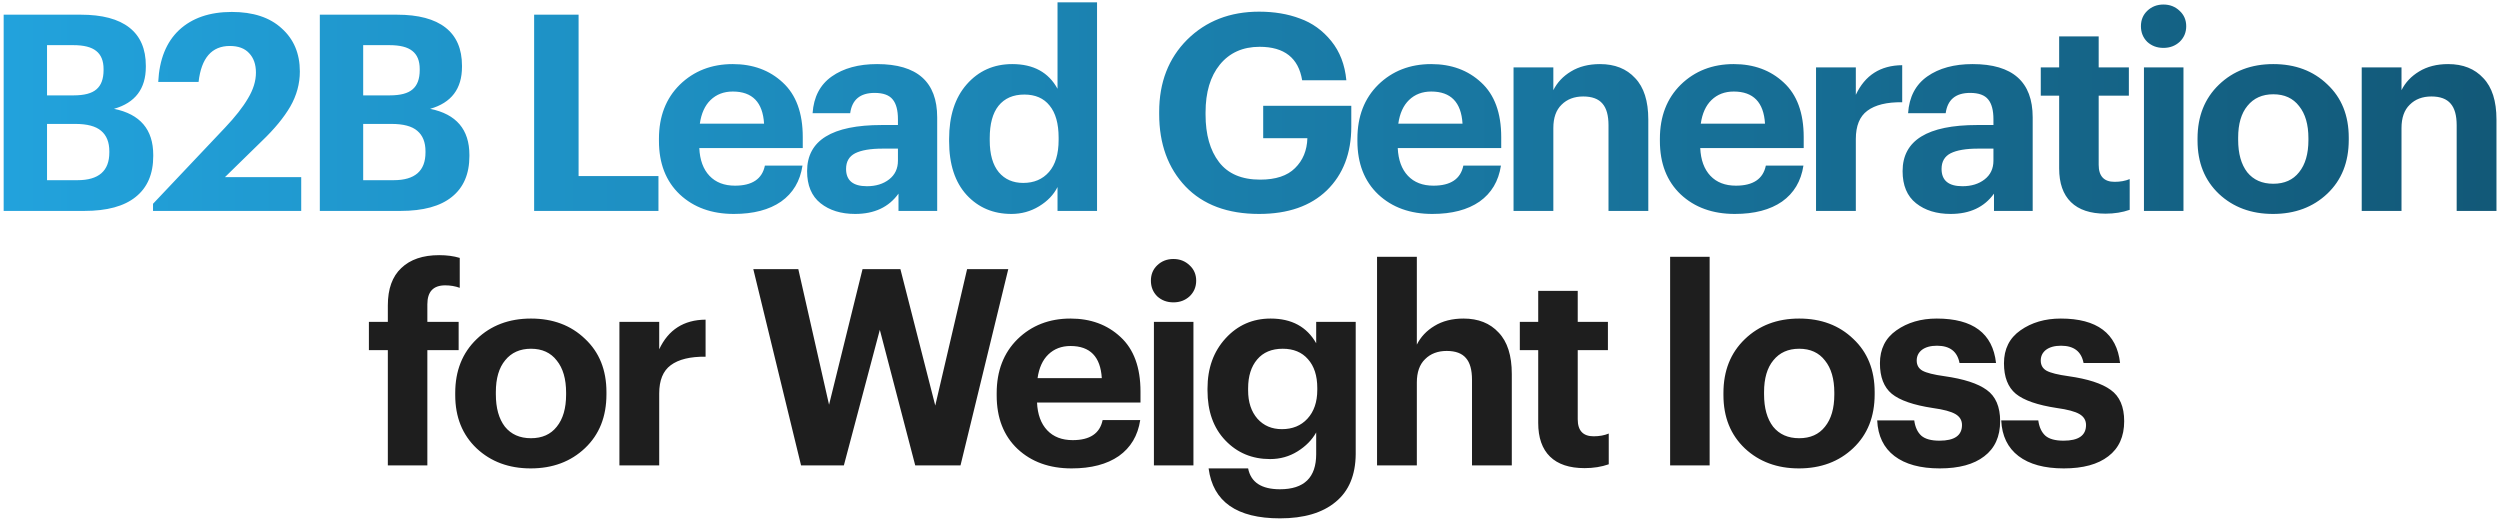
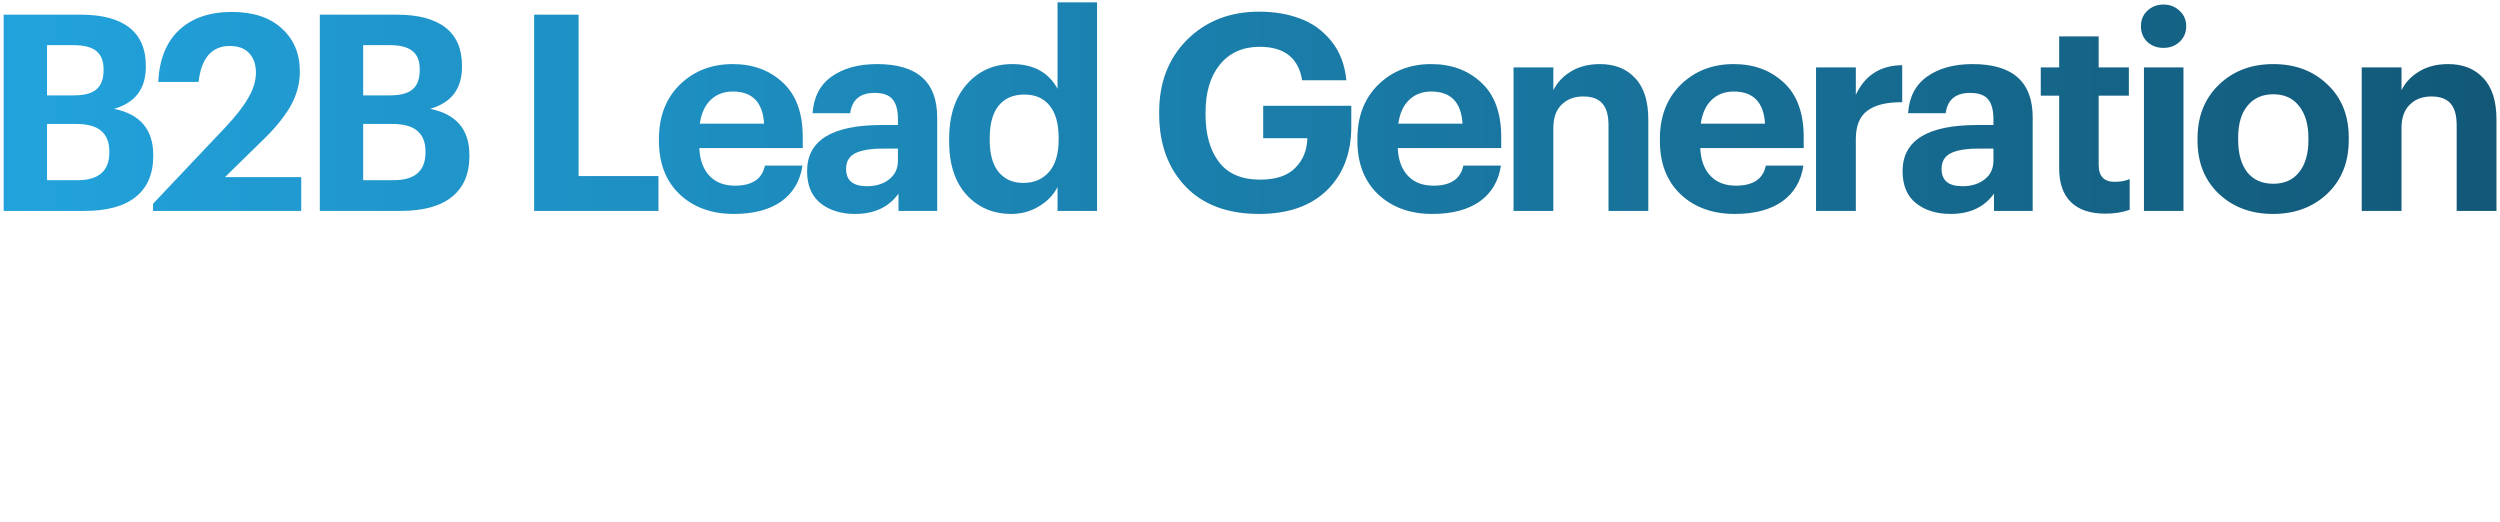
<svg xmlns="http://www.w3.org/2000/svg" width="560" height="117" viewBox="0 0 560 117" fill="none">
  <path d="M0.821 47.246V3.29H18.096C22.892 3.29 26.519 4.253 28.978 6.179C31.437 8.106 32.666 10.954 32.666 14.725V14.971C32.666 19.889 30.289 23.024 25.535 24.377C31.396 25.565 34.326 29.008 34.326 34.705V34.951C34.326 38.967 33.015 42.021 30.392 44.111C27.81 46.201 23.978 47.246 18.896 47.246H0.821ZM10.535 40.361H17.359C22.113 40.361 24.49 38.291 24.49 34.151V33.906C24.49 31.856 23.875 30.319 22.646 29.295C21.457 28.27 19.531 27.758 16.867 27.758H10.535V40.361ZM10.535 21.364H16.498C18.875 21.364 20.576 20.913 21.601 20.012C22.666 19.11 23.199 17.676 23.199 15.708V15.463C23.199 13.618 22.646 12.266 21.539 11.405C20.474 10.544 18.773 10.114 16.436 10.114H10.535V21.364ZM34.276 47.246V45.648L50.383 28.619C52.678 26.201 54.399 24.008 55.547 22.041C56.736 20.073 57.33 18.147 57.33 16.262C57.33 14.417 56.817 12.962 55.793 11.897C54.809 10.831 53.375 10.298 51.489 10.298C47.432 10.298 45.096 12.983 44.481 18.352H35.444C35.69 13.311 37.247 9.438 40.116 6.733C43.026 4.028 46.961 2.675 51.92 2.675C56.715 2.675 60.445 3.905 63.109 6.364C65.814 8.782 67.166 11.999 67.166 16.016C67.166 18.762 66.449 21.385 65.014 23.885C63.58 26.344 61.469 28.905 58.682 31.57L50.383 39.684H67.473V47.246H34.276ZM71.64 47.246V3.29H88.915C93.71 3.29 97.337 4.253 99.796 6.179C102.255 8.106 103.485 10.954 103.485 14.725V14.971C103.485 19.889 101.108 23.024 96.354 24.377C102.214 25.565 105.145 29.008 105.145 34.705V34.951C105.145 38.967 103.833 42.021 101.21 44.111C98.628 46.201 94.796 47.246 89.714 47.246H71.64ZM81.353 40.361H88.177C92.931 40.361 95.309 38.291 95.309 34.151V33.906C95.309 31.856 94.694 30.319 93.464 29.295C92.276 28.27 90.349 27.758 87.685 27.758H81.353V40.361ZM81.353 21.364H87.317C89.694 21.364 91.394 20.913 92.419 20.012C93.485 19.11 94.017 17.676 94.017 15.708V15.463C94.017 13.618 93.464 12.266 92.358 11.405C91.292 10.544 89.591 10.114 87.255 10.114H81.353V21.364ZM119.645 47.246V3.29H129.604V39.438H147.494V47.246H119.645ZM164.388 47.922C159.429 47.922 155.392 46.467 152.277 43.557C149.162 40.607 147.605 36.611 147.605 31.57V31.078C147.605 26.078 149.162 22.041 152.277 18.967C155.433 15.893 159.388 14.356 164.142 14.356C168.65 14.356 172.38 15.729 175.331 18.475C178.323 21.221 179.819 25.299 179.819 30.709V33.168H156.642C156.765 35.832 157.523 37.902 158.917 39.377C160.31 40.852 162.216 41.59 164.634 41.59C168.486 41.59 170.72 40.094 171.335 37.102H179.757C179.224 40.586 177.626 43.271 174.962 45.156C172.298 47 168.773 47.922 164.388 47.922ZM156.765 27.696H171.15C170.864 22.901 168.527 20.504 164.142 20.504C162.134 20.504 160.474 21.139 159.162 22.409C157.892 23.639 157.093 25.401 156.765 27.696ZM191.548 47.922C188.393 47.922 185.81 47.123 183.802 45.525C181.794 43.926 180.79 41.529 180.79 38.332C180.79 31.447 186.364 28.004 197.512 28.004H201.139V26.713C201.139 24.704 200.749 23.229 199.971 22.287C199.192 21.303 197.839 20.811 195.913 20.811C192.675 20.811 190.852 22.327 190.442 25.36H182.019C182.265 21.713 183.7 18.967 186.323 17.122C188.946 15.278 192.327 14.356 196.466 14.356C205.442 14.356 209.93 18.331 209.93 26.282V47.246H201.262V43.373C199.09 46.406 195.852 47.922 191.548 47.922ZM194.192 41.713C196.2 41.713 197.86 41.201 199.171 40.176C200.483 39.152 201.139 37.758 201.139 35.996V33.291H197.696C194.991 33.291 192.942 33.639 191.548 34.336C190.196 35.033 189.52 36.201 189.52 37.84C189.52 40.422 191.077 41.713 194.192 41.713ZM226.557 47.922C222.499 47.922 219.159 46.508 216.536 43.68C213.913 40.812 212.601 36.795 212.601 31.631V31.139C212.601 25.975 213.913 21.897 216.536 18.905C219.2 15.872 222.602 14.356 226.741 14.356C231.495 14.356 234.876 16.2 236.885 19.889V0.524H245.737V47.246H236.885V41.898C236.024 43.619 234.651 45.053 232.766 46.201C230.88 47.349 228.811 47.922 226.557 47.922ZM229.2 40.975C231.618 40.975 233.544 40.156 234.979 38.516C236.413 36.877 237.131 34.479 237.131 31.324V30.832C237.131 27.676 236.454 25.278 235.102 23.639C233.79 22 231.905 21.18 229.446 21.18C226.946 21.18 225.02 22.02 223.667 23.7C222.356 25.34 221.7 27.758 221.7 30.955V31.447C221.7 34.561 222.376 36.938 223.729 38.578C225.081 40.176 226.905 40.975 229.2 40.975ZM282.033 47.922C274.984 47.922 269.492 45.873 265.557 41.775C261.623 37.635 259.656 32.225 259.656 25.545V25.053C259.656 18.454 261.746 13.065 265.926 8.884C270.148 4.704 275.517 2.614 282.033 2.614C285.435 2.614 288.488 3.126 291.193 4.151C293.939 5.134 296.275 6.815 298.202 9.192C300.128 11.569 301.255 14.499 301.583 17.983H291.685C290.865 12.983 287.689 10.483 282.156 10.483C278.386 10.483 275.414 11.815 273.242 14.479C271.111 17.102 270.045 20.668 270.045 25.176V25.668C270.045 30.135 271.049 33.68 273.058 36.303C275.066 38.926 278.14 40.238 282.279 40.238C285.763 40.238 288.365 39.377 290.087 37.656C291.849 35.934 292.771 33.701 292.853 30.955H282.955V23.7H302.69V28.373C302.69 34.315 300.866 39.07 297.218 42.635C293.57 46.16 288.509 47.922 282.033 47.922ZM320.842 47.922C315.883 47.922 311.846 46.467 308.731 43.557C305.616 40.607 304.059 36.611 304.059 31.57V31.078C304.059 26.078 305.616 22.041 308.731 18.967C311.887 15.893 315.842 14.356 320.596 14.356C325.104 14.356 328.834 15.729 331.785 18.475C334.777 21.221 336.273 25.299 336.273 30.709V33.168H313.096C313.219 35.832 313.977 37.902 315.371 39.377C316.764 40.852 318.67 41.59 321.088 41.59C324.941 41.59 327.174 40.094 327.789 37.102H336.211C335.678 40.586 334.08 43.271 331.416 45.156C328.752 47 325.227 47.922 320.842 47.922ZM313.219 27.696H327.605C327.318 22.901 324.982 20.504 320.596 20.504C318.588 20.504 316.928 21.139 315.617 22.409C314.346 23.639 313.547 25.401 313.219 27.696ZM339.034 47.246V15.094H347.948V20.196C348.809 18.475 350.12 17.081 351.883 16.016C353.686 14.909 355.858 14.356 358.399 14.356C361.719 14.356 364.342 15.401 366.268 17.491C368.236 19.541 369.219 22.635 369.219 26.774V47.246H360.305V28.065C360.305 25.852 359.854 24.233 358.952 23.209C358.051 22.143 356.616 21.61 354.649 21.61C352.641 21.61 351.022 22.225 349.792 23.454C348.563 24.643 347.948 26.385 347.948 28.68V47.246H339.034ZM388.599 47.922C383.64 47.922 379.603 46.467 376.488 43.557C373.373 40.607 371.816 36.611 371.816 31.57V31.078C371.816 26.078 373.373 22.041 376.488 18.967C379.644 15.893 383.599 14.356 388.353 14.356C392.861 14.356 396.591 15.729 399.542 18.475C402.534 21.221 404.029 25.299 404.029 30.709V33.168H380.853C380.976 35.832 381.734 37.902 383.127 39.377C384.521 40.852 386.427 41.59 388.845 41.59C392.697 41.59 394.931 40.094 395.546 37.102H403.968C403.435 40.586 401.837 43.271 399.173 45.156C396.509 47 392.984 47.922 388.599 47.922ZM380.976 27.696H395.361C395.074 22.901 392.738 20.504 388.353 20.504C386.345 20.504 384.685 21.139 383.373 22.409C382.103 23.639 381.304 25.401 380.976 27.696ZM406.791 47.246V15.094H415.705V21.241C417.754 16.856 421.217 14.643 426.094 14.602V22.901C422.652 22.86 420.049 23.495 418.287 24.807C416.566 26.078 415.705 28.188 415.705 31.139V47.246H406.791ZM436.94 47.922C433.784 47.922 431.202 47.123 429.194 45.525C427.185 43.926 426.181 41.529 426.181 38.332C426.181 31.447 431.755 28.004 442.903 28.004H446.53V26.713C446.53 24.704 446.141 23.229 445.362 22.287C444.583 21.303 443.231 20.811 441.305 20.811C438.067 20.811 436.243 22.327 435.833 25.36H427.411C427.657 21.713 429.091 18.967 431.714 17.122C434.337 15.278 437.719 14.356 441.858 14.356C450.834 14.356 455.321 18.331 455.321 26.282V47.246H446.653V43.373C444.481 46.406 441.243 47.922 436.94 47.922ZM439.583 41.713C441.592 41.713 443.251 41.201 444.563 40.176C445.874 39.152 446.53 37.758 446.53 35.996V33.291H443.088C440.383 33.291 438.333 33.639 436.94 34.336C435.587 35.033 434.911 36.201 434.911 37.84C434.911 40.422 436.468 41.713 439.583 41.713ZM471.641 47.861C468.239 47.861 465.657 47 463.895 45.279C462.132 43.557 461.251 41.037 461.251 37.717V21.426H457.132V15.094H461.251V8.147H470.104V15.094H476.866V21.426H470.104V36.918C470.104 39.459 471.292 40.73 473.669 40.73C474.94 40.73 476.067 40.525 477.051 40.115V47C475.411 47.574 473.608 47.861 471.641 47.861ZM480.245 47.246V15.094H489.097V47.246H480.245ZM488.237 9.376C487.253 10.278 486.044 10.729 484.609 10.729C483.175 10.729 481.966 10.278 480.982 9.376C480.04 8.434 479.568 7.266 479.568 5.872C479.568 4.479 480.04 3.331 480.982 2.429C481.966 1.487 483.175 1.015 484.609 1.015C486.044 1.015 487.253 1.487 488.237 2.429C489.22 3.331 489.712 4.479 489.712 5.872C489.712 7.266 489.22 8.434 488.237 9.376ZM503.375 38.578C504.769 40.299 506.716 41.16 509.216 41.16C511.716 41.16 513.642 40.299 514.994 38.578C516.388 36.856 517.085 34.459 517.085 31.385V30.955C517.085 27.881 516.388 25.483 514.994 23.762C513.642 22 511.716 21.118 509.216 21.118C506.757 21.118 504.83 21.979 503.437 23.7C502.043 25.381 501.347 27.758 501.347 30.832V31.324C501.347 34.397 502.023 36.816 503.375 38.578ZM509.154 47.922C504.277 47.922 500.24 46.426 497.043 43.434C493.846 40.402 492.248 36.426 492.248 31.508V31.016C492.248 26.057 493.846 22.041 497.043 18.967C500.24 15.893 504.297 14.356 509.216 14.356C514.134 14.356 518.171 15.872 521.327 18.905C524.523 21.897 526.122 25.873 526.122 30.832V31.324C526.122 36.324 524.523 40.34 521.327 43.373C518.13 46.406 514.072 47.922 509.154 47.922ZM529.024 47.246V15.094H537.938V20.196C538.799 18.475 540.11 17.081 541.873 16.016C543.676 14.909 545.848 14.356 548.389 14.356C551.709 14.356 554.332 15.401 556.258 17.491C558.226 19.541 559.209 22.635 559.209 26.774V47.246H550.295V28.065C550.295 25.852 549.844 24.233 548.943 23.209C548.041 22.143 546.607 21.61 544.639 21.61C542.631 21.61 541.012 22.225 539.783 23.454C538.553 24.643 537.938 26.385 537.938 28.68V47.246H529.024Z" fill="url(#paint0_linear_2042_2042)" />
-   <path d="M86.875 104.246V78.426H82.633V72.094H86.875V68.405C86.875 64.716 87.879 61.929 89.887 60.044C91.896 58.118 94.724 57.155 98.371 57.155C100.092 57.155 101.629 57.36 102.982 57.77V64.471C101.957 64.102 100.871 63.917 99.724 63.917C97.06 63.917 95.728 65.331 95.728 68.159V72.094H102.736V78.426H95.728V104.246H86.875ZM113.099 95.578C114.492 97.299 116.439 98.16 118.939 98.16C121.439 98.16 123.365 97.299 124.718 95.578C126.111 93.856 126.808 91.459 126.808 88.385V87.955C126.808 84.881 126.111 82.483 124.718 80.762C123.365 79 121.439 78.118 118.939 78.118C116.48 78.118 114.554 78.979 113.16 80.7C111.767 82.381 111.07 84.758 111.07 87.832V88.324C111.07 91.397 111.746 93.816 113.099 95.578ZM118.878 104.922C114 104.922 109.963 103.426 106.767 100.435C103.57 97.402 101.971 93.426 101.971 88.508V88.016C101.971 83.057 103.57 79.04 106.767 75.967C109.963 72.893 114.021 71.356 118.939 71.356C123.857 71.356 127.894 72.872 131.05 75.905C134.247 78.897 135.845 82.873 135.845 87.832V88.324C135.845 93.324 134.247 97.34 131.05 100.373C127.853 103.406 123.796 104.922 118.878 104.922ZM138.748 104.246V72.094H147.662V78.241C149.711 73.856 153.174 71.643 158.051 71.602V79.901C154.609 79.86 152.006 80.496 150.244 81.807C148.522 83.078 147.662 85.188 147.662 88.139V104.246H138.748ZM179.437 104.246L168.74 60.29H178.822L185.707 90.66L193.207 60.29H201.691L209.499 90.844L216.63 60.29H225.852L215.155 104.246H205.011L197.081 73.876L189.027 104.246H179.437ZM240.039 104.922C235.08 104.922 231.043 103.467 227.929 100.557C224.814 97.607 223.256 93.611 223.256 88.57V88.078C223.256 83.078 224.814 79.04 227.929 75.967C231.084 72.893 235.039 71.356 239.794 71.356C244.302 71.356 248.031 72.729 250.982 75.475C253.974 78.221 255.47 82.299 255.47 87.709V90.168H232.293C232.416 92.832 233.175 94.902 234.568 96.377C235.962 97.853 237.867 98.59 240.285 98.59C244.138 98.59 246.372 97.094 246.986 94.102H255.409C254.876 97.586 253.278 100.271 250.614 102.156C247.95 104 244.425 104.922 240.039 104.922ZM232.416 84.696H246.802C246.515 79.901 244.179 77.504 239.794 77.504C237.785 77.504 236.125 78.139 234.814 79.409C233.543 80.639 232.744 82.401 232.416 84.696ZM258.477 104.246V72.094H267.33V104.246H258.477ZM266.469 66.376C265.486 67.278 264.277 67.729 262.842 67.729C261.408 67.729 260.199 67.278 259.215 66.376C258.272 65.434 257.801 64.266 257.801 62.872C257.801 61.479 258.272 60.331 259.215 59.429C260.199 58.487 261.408 58.015 262.842 58.015C264.277 58.015 265.486 58.487 266.469 59.429C267.453 60.331 267.945 61.479 267.945 62.872C267.945 64.266 267.453 65.434 266.469 66.376ZM286.711 116.111C277.038 116.111 271.71 112.382 270.727 104.922H279.579C280.194 108.037 282.571 109.595 286.711 109.595C292.121 109.595 294.826 106.972 294.826 101.726V96.869C293.883 98.549 292.489 99.963 290.645 101.111C288.801 102.258 286.752 102.832 284.497 102.832C280.481 102.832 277.141 101.439 274.477 98.652C271.813 95.865 270.481 92.135 270.481 87.463V87.032C270.481 82.483 271.833 78.733 274.538 75.782C277.243 72.831 280.604 71.356 284.62 71.356C289.334 71.356 292.735 73.2 294.826 76.889V72.094H303.678V101.726C303.637 106.439 302.141 110.004 299.19 112.423C296.24 114.882 292.08 116.111 286.711 116.111ZM287.141 96.131C289.518 96.131 291.424 95.352 292.858 93.795C294.334 92.197 295.071 90.045 295.071 87.34V86.91C295.071 84.164 294.375 82.012 292.981 80.454C291.629 78.897 289.743 78.118 287.325 78.118C284.866 78.118 282.96 78.918 281.608 80.516C280.255 82.114 279.579 84.266 279.579 86.971V87.463C279.579 90.086 280.276 92.197 281.669 93.795C283.063 95.352 284.887 96.131 287.141 96.131ZM308.458 104.246V57.524H317.372V77.196C318.232 75.475 319.544 74.081 321.306 73.016C323.11 71.909 325.282 71.356 327.823 71.356C331.143 71.356 333.766 72.401 335.692 74.491C337.659 76.54 338.643 79.635 338.643 83.774V104.246H329.729V85.065C329.729 82.852 329.278 81.233 328.376 80.209C327.474 79.143 326.04 78.61 324.073 78.61C322.064 78.61 320.446 79.225 319.216 80.454C317.986 81.643 317.372 83.385 317.372 85.68V104.246H308.458ZM354.949 104.861C351.547 104.861 348.965 104 347.202 102.279C345.44 100.557 344.559 98.037 344.559 94.717V78.426H340.44V72.094H344.559V65.147H353.412V72.094H360.174V78.426H353.412V93.918C353.412 96.459 354.6 97.73 356.977 97.73C358.248 97.73 359.375 97.525 360.359 97.115V104C358.719 104.574 356.916 104.861 354.949 104.861ZM374.107 104.246V57.524H382.959V104.246H374.107ZM397.177 95.578C398.571 97.299 400.518 98.16 403.018 98.16C405.518 98.16 407.444 97.299 408.797 95.578C410.19 93.856 410.887 91.459 410.887 88.385V87.955C410.887 84.881 410.19 82.483 408.797 80.762C407.444 79 405.518 78.118 403.018 78.118C400.559 78.118 398.632 78.979 397.239 80.7C395.845 82.381 395.149 84.758 395.149 87.832V88.324C395.149 91.397 395.825 93.816 397.177 95.578ZM402.956 104.922C398.079 104.922 394.042 103.426 390.845 100.435C387.649 97.402 386.05 93.426 386.05 88.508V88.016C386.05 83.057 387.649 79.04 390.845 75.967C394.042 72.893 398.1 71.356 403.018 71.356C407.936 71.356 411.973 72.872 415.129 75.905C418.326 78.897 419.924 82.873 419.924 87.832V88.324C419.924 93.324 418.326 97.34 415.129 100.373C411.932 103.406 407.874 104.922 402.956 104.922ZM434.507 104.922C430.163 104.922 426.781 104 424.363 102.156C421.945 100.312 420.654 97.648 420.49 94.164H428.79C428.994 95.68 429.527 96.828 430.388 97.607C431.249 98.344 432.601 98.713 434.445 98.713C437.806 98.713 439.487 97.545 439.487 95.209C439.487 94.143 438.995 93.324 438.011 92.75C437.027 92.176 435.347 91.725 432.97 91.397C428.626 90.742 425.552 89.676 423.748 88.201C421.986 86.725 421.105 84.451 421.105 81.377C421.105 78.18 422.334 75.721 424.794 73.999C427.294 72.237 430.306 71.356 433.831 71.356C441.946 71.356 446.372 74.676 447.11 81.315H438.933C438.441 78.733 436.761 77.442 433.892 77.442C432.458 77.442 431.331 77.749 430.511 78.364C429.732 78.979 429.343 79.778 429.343 80.762C429.343 81.787 429.773 82.545 430.634 83.037C431.536 83.528 433.175 83.938 435.552 84.266C439.896 84.881 443.052 85.906 445.019 87.34C447.028 88.774 448.032 91.111 448.032 94.348C448.032 97.791 446.843 100.414 444.466 102.217C442.13 104.021 438.81 104.922 434.507 104.922ZM462.292 104.922C457.947 104.922 454.566 104 452.148 102.156C449.73 100.312 448.439 97.648 448.275 94.164H456.574C456.779 95.68 457.312 96.828 458.173 97.607C459.033 98.344 460.386 98.713 462.23 98.713C465.591 98.713 467.271 97.545 467.271 95.209C467.271 94.143 466.779 93.324 465.796 92.75C464.812 92.176 463.132 91.725 460.755 91.397C456.41 90.742 453.336 89.676 451.533 88.201C449.771 86.725 448.89 84.451 448.89 81.377C448.89 78.18 450.119 75.721 452.578 73.999C455.078 72.237 458.091 71.356 461.615 71.356C469.73 71.356 474.157 74.676 474.894 81.315H466.718C466.226 78.733 464.546 77.442 461.677 77.442C460.242 77.442 459.115 77.749 458.296 78.364C457.517 78.979 457.128 79.778 457.128 80.762C457.128 81.787 457.558 82.545 458.419 83.037C459.32 83.528 460.96 83.938 463.337 84.266C467.681 84.881 470.837 85.906 472.804 87.34C474.812 88.774 475.817 91.111 475.817 94.348C475.817 97.791 474.628 100.414 472.251 102.217C469.915 104.021 466.595 104.922 462.292 104.922Z" fill="#1E1E1E" />
  <defs>
    <linearGradient id="paint0_linear_2042_2042" x1="-4" y1="56.246" x2="563" y2="56.246" gradientUnits="userSpaceOnUse">
      <stop stop-color="#22A3DD" />
      <stop offset="1" stop-color="#125877" />
    </linearGradient>
  </defs>
</svg>